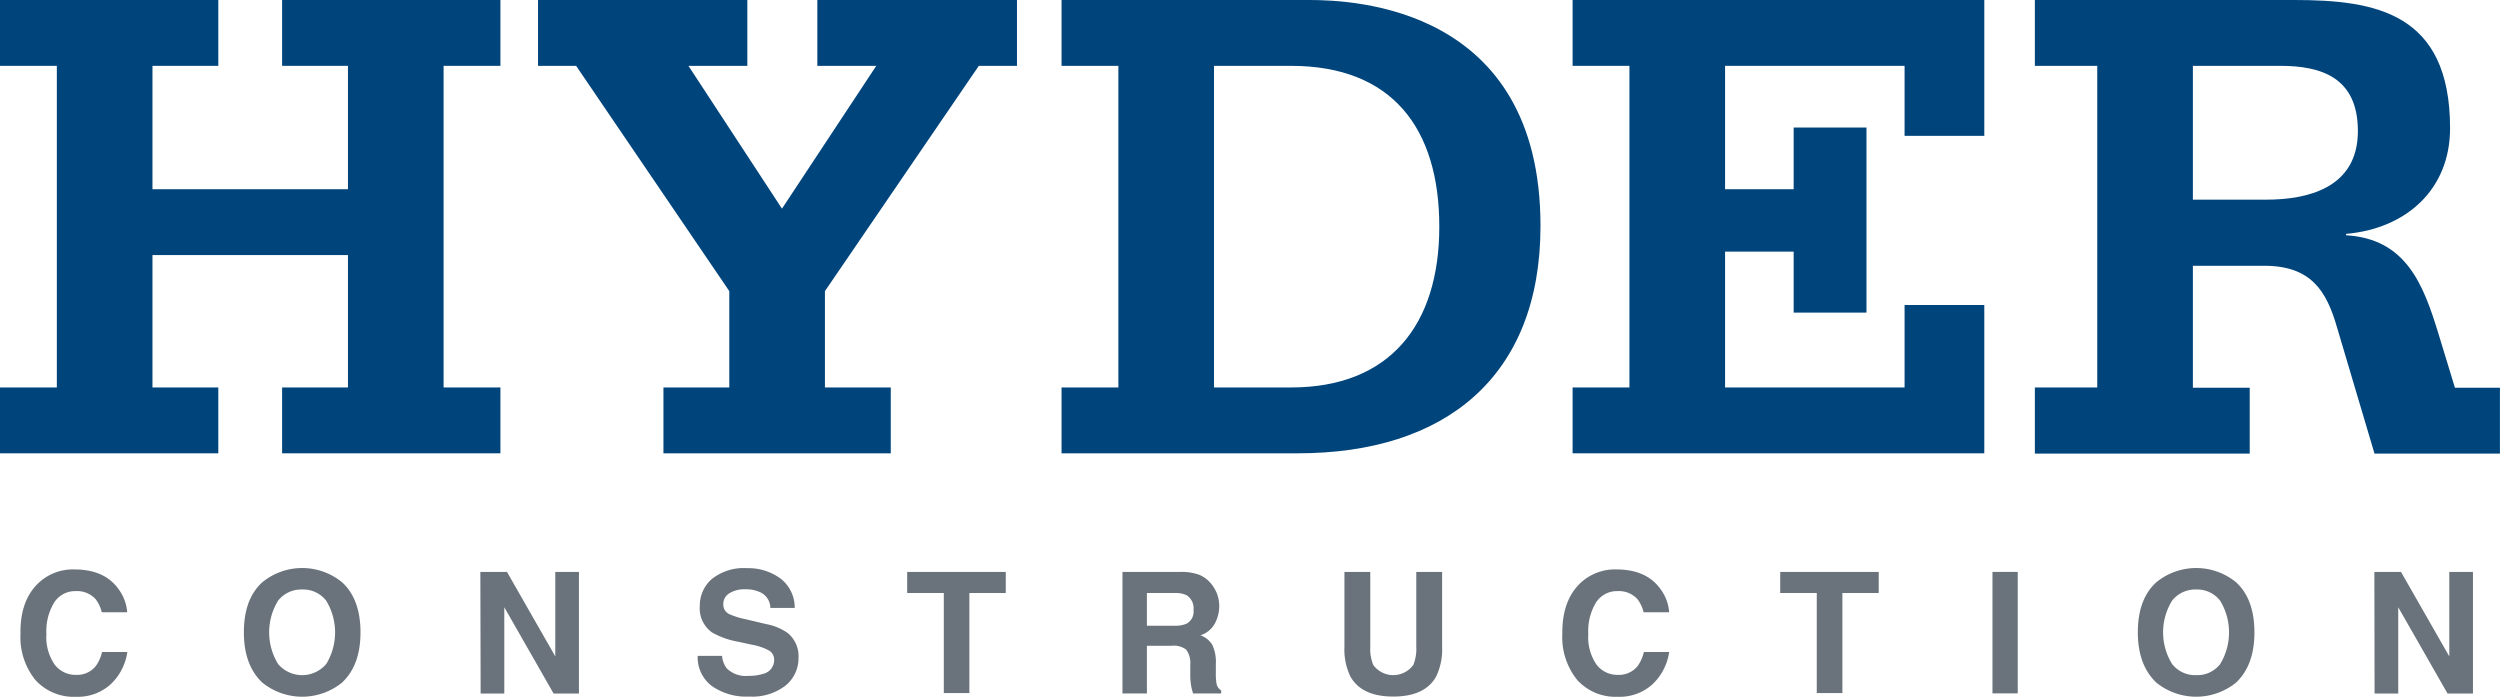
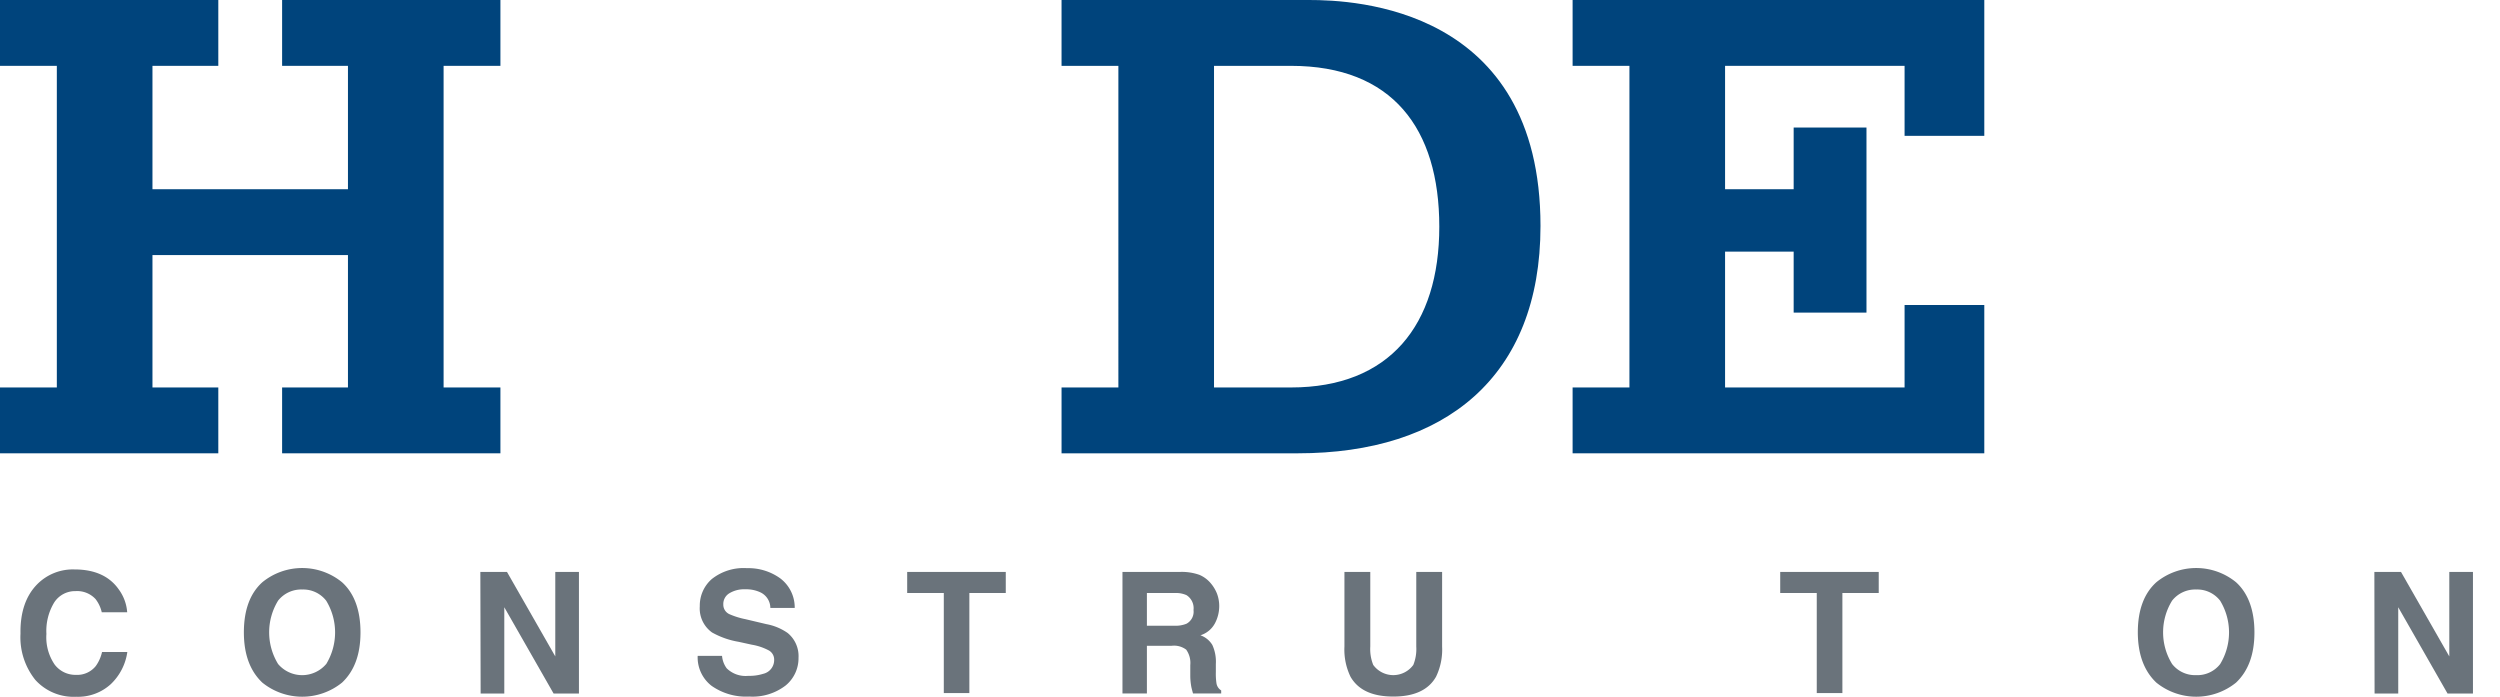
<svg xmlns="http://www.w3.org/2000/svg" id="Layer_1" data-name="Layer 1" viewBox="0 0 355 98.94">
  <defs>
    <style>.cls-1{fill:#00447c;}.cls-2{fill:#6a737b;}</style>
  </defs>
  <polygon class="cls-1" points="0 55.02 8.07 55.02 8.07 9.35 0 9.35 0 0 31 0 31 9.35 21.65 9.35 21.65 26.87 49.41 26.87 49.41 9.35 40.06 9.35 40.06 0 71.06 0 71.06 9.35 62.99 9.35 62.99 55.02 71.06 55.02 71.06 64.37 40.06 64.37 40.06 55.02 49.41 55.02 49.41 36.22 21.65 36.22 21.65 55.02 31 55.02 31 64.37 0 64.37 0 55.02" />
-   <polygon class="cls-1" points="94.21 55.02 103.56 55.02 103.56 41.34 81.81 9.35 76.4 9.35 76.4 0 106.12 0 106.12 9.35 97.76 9.35 111.04 29.63 124.43 9.35 116.06 9.35 116.06 0 144.41 0 144.41 9.35 138.99 9.35 117.14 41.34 117.14 55.02 126.49 55.02 126.49 64.37 94.21 64.37 94.21 55.02" />
  <path class="cls-1" d="M353.35,305.81h8.07V260.14h-8.07v-9.35h35.14c6.39,0,32.87,1,32.87,32.09,0,21.46-13.58,32.28-34.45,32.28H353.35Zm21.65,0h10.93c14,0,21.06-8.86,21.06-22.83s-6.69-22.84-21.06-22.84H375Z" transform="translate(-202.61 -250.79)" />
  <polygon class="cls-1" points="223.31 55.02 231.38 55.02 231.38 9.35 223.31 9.35 223.31 0 281.77 0 281.77 19.29 270.45 19.29 270.45 9.35 244.96 9.35 244.96 26.87 254.7 26.87 254.7 18.11 265.04 18.11 265.04 44.39 254.7 44.39 254.7 35.73 244.96 35.73 244.96 55.02 270.45 55.02 270.45 43.31 281.77 43.31 281.77 64.37 223.31 64.37 223.31 55.02" />
-   <path class="cls-1" d="M491.56,305.81h8.86V260.14h-8.86v-9.35h36.81c11.52,0,22.15,1.77,22.15,18.21,0,8.76-6.3,14.27-14.77,15v.2c8.57.49,11,7.09,13.09,13.88l2.37,7.77h6.39v9.35H539.79l-5.32-17.91c-1.47-5.12-3.64-8.76-10.33-8.76H514v17.32h8.07v9.35H491.56ZM514,279.14h10.43c5.71,0,13-1.57,13-9.74,0-7.68-5.31-9.26-11-9.26H514Z" transform="translate(-202.61 -250.79)" />
  <path class="cls-2" d="M207.87,333.78a7.11,7.11,0,0,1,5.31-2.13q4.32,0,6.31,2.86a6.21,6.21,0,0,1,1.18,3.22h-3.61a4.86,4.86,0,0,0-.88-1.87,3.56,3.56,0,0,0-2.86-1.13,3.52,3.52,0,0,0-3,1.59,7.78,7.78,0,0,0-1.12,4.49,6.85,6.85,0,0,0,1.18,4.36,3.7,3.7,0,0,0,3,1.45,3.39,3.39,0,0,0,2.83-1.25,5.43,5.43,0,0,0,.89-2h3.59a7.79,7.79,0,0,1-2.37,4.59,6.9,6.9,0,0,1-4.89,1.77,7.32,7.32,0,0,1-5.8-2.39,9.67,9.67,0,0,1-2.11-6.58C205.47,337.74,206.27,335.42,207.87,333.78Z" transform="translate(-202.61 -250.79)" />
  <path class="cls-2" d="M251.18,347.72a9,9,0,0,1-11.32,0q-2.62-2.48-2.62-7.13c0-3.16.87-5.54,2.62-7.12a8.94,8.94,0,0,1,11.32,0c1.75,1.58,2.62,4,2.62,7.12S252.93,346.07,251.18,347.72Zm-2.25-2.63a8.65,8.65,0,0,0,0-9,4.13,4.13,0,0,0-3.41-1.59,4.18,4.18,0,0,0-3.42,1.58,8.61,8.61,0,0,0,0,9,4.48,4.48,0,0,0,6.83,0Z" transform="translate(-202.61 -250.79)" />
  <path class="cls-2" d="M270.82,332h3.78l6.86,12V332h3.36v17.27h-3.6l-7-12.25v12.25h-3.36Z" transform="translate(-202.61 -250.79)" />
-   <path class="cls-2" d="M305.14,343.92a3.46,3.46,0,0,0,.66,1.77,3.83,3.83,0,0,0,3.07,1.07,6.52,6.52,0,0,0,2.12-.29,2,2,0,0,0,1.55-2,1.48,1.48,0,0,0-.76-1.32,7.84,7.84,0,0,0-2.4-.81l-1.87-.41a11.65,11.65,0,0,1-3.79-1.33,4.2,4.2,0,0,1-1.74-3.73,5,5,0,0,1,1.71-3.86,7.27,7.27,0,0,1,5-1.54,7.72,7.72,0,0,1,4.72,1.45,5.18,5.18,0,0,1,2.05,4.2H312a2.47,2.47,0,0,0-1.4-2.21,4.73,4.73,0,0,0-2.15-.44,4.05,4.05,0,0,0-2.28.57,1.77,1.77,0,0,0-.85,1.57,1.48,1.48,0,0,0,.84,1.38,10.85,10.85,0,0,0,2.29.72l3,.71a7.71,7.71,0,0,1,3,1.25A4.24,4.24,0,0,1,316,344.2a5,5,0,0,1-1.83,3.93A7.7,7.7,0,0,1,309,349.7a8.49,8.49,0,0,1-5.37-1.54,5.11,5.11,0,0,1-1.95-4.24Z" transform="translate(-202.61 -250.79)" />
+   <path class="cls-2" d="M305.14,343.92a3.46,3.46,0,0,0,.66,1.77,3.83,3.83,0,0,0,3.07,1.07,6.52,6.52,0,0,0,2.12-.29,2,2,0,0,0,1.55-2,1.48,1.48,0,0,0-.76-1.32,7.84,7.84,0,0,0-2.4-.81l-1.87-.41a11.65,11.65,0,0,1-3.79-1.33,4.2,4.2,0,0,1-1.74-3.73,5,5,0,0,1,1.71-3.86,7.27,7.27,0,0,1,5-1.54,7.72,7.72,0,0,1,4.72,1.45,5.18,5.18,0,0,1,2.05,4.2H312a2.47,2.47,0,0,0-1.4-2.21,4.73,4.73,0,0,0-2.15-.44,4.05,4.05,0,0,0-2.28.57,1.77,1.77,0,0,0-.85,1.57,1.48,1.48,0,0,0,.84,1.38,10.85,10.85,0,0,0,2.29.72l3,.71a7.71,7.71,0,0,1,3,1.25A4.24,4.24,0,0,1,316,344.2a5,5,0,0,1-1.83,3.93A7.7,7.7,0,0,1,309,349.7a8.49,8.49,0,0,1-5.37-1.54,5.11,5.11,0,0,1-1.95-4.24" transform="translate(-202.61 -250.79)" />
  <path class="cls-2" d="M345.43,332V335h-5.17v14.21h-3.63V335h-5.2V332Z" transform="translate(-202.61 -250.79)" />
  <path class="cls-2" d="M372.93,332.42a4.32,4.32,0,0,1,1.62,1.21,5.23,5.23,0,0,1,.87,1.45,5,5,0,0,1,.32,1.82,5.21,5.21,0,0,1-.62,2.42,3.51,3.51,0,0,1-2.05,1.68,3.24,3.24,0,0,1,1.69,1.37,5.7,5.7,0,0,1,.5,2.7v1.16a9.14,9.14,0,0,0,.09,1.6,1.46,1.46,0,0,0,.67,1v.43h-4c-.11-.38-.19-.69-.24-.92a9.18,9.18,0,0,1-.15-1.49l0-1.61a3.26,3.26,0,0,0-.58-2.2,2.88,2.88,0,0,0-2.05-.55h-3.53v6.77H362V332h8.26A7.49,7.49,0,0,1,372.93,332.42ZM365.47,335v4.64h3.89a4.05,4.05,0,0,0,1.73-.28,1.94,1.94,0,0,0,1-1.95,2.19,2.19,0,0,0-1-2.11,3.63,3.63,0,0,0-1.67-.3Z" transform="translate(-202.61 -250.79)" />
  <path class="cls-2" d="M393.52,332h3.67v10.61a6,6,0,0,0,.42,2.6,3.52,3.52,0,0,0,5.69,0,6,6,0,0,0,.42-2.6V332h3.67V342.6a8.86,8.86,0,0,1-.86,4.28q-1.59,2.82-6.07,2.82c-3,0-5-.94-6.08-2.82a8.86,8.86,0,0,1-.86-4.28Z" transform="translate(-202.61 -250.79)" />
-   <path class="cls-2" d="M426.83,333.78a7.13,7.13,0,0,1,5.31-2.13q4.32,0,6.31,2.86a6.21,6.21,0,0,1,1.18,3.22H436a4.86,4.86,0,0,0-.88-1.87,3.56,3.56,0,0,0-2.86-1.13,3.52,3.52,0,0,0-3,1.59,7.78,7.78,0,0,0-1.11,4.49,6.85,6.85,0,0,0,1.17,4.36,3.7,3.7,0,0,0,3,1.45,3.39,3.39,0,0,0,2.83-1.25,5.43,5.43,0,0,0,.89-2h3.59a7.79,7.79,0,0,1-2.37,4.59,6.9,6.9,0,0,1-4.89,1.77,7.32,7.32,0,0,1-5.8-2.39,9.67,9.67,0,0,1-2.11-6.58C424.43,337.74,425.23,335.42,426.83,333.78Z" transform="translate(-202.61 -250.79)" />
  <path class="cls-2" d="M469.39,332V335h-5.16v14.21h-3.64V335H455.4V332Z" transform="translate(-202.61 -250.79)" />
-   <path class="cls-2" d="M489.13,349.25h-3.59V332h3.59Z" transform="translate(-202.61 -250.79)" />
  <path class="cls-2" d="M520.13,347.72a9,9,0,0,1-11.32,0q-2.62-2.48-2.63-7.13c0-3.16.88-5.54,2.63-7.12a8.94,8.94,0,0,1,11.32,0c1.74,1.58,2.61,4,2.61,7.12S521.87,346.07,520.13,347.72Zm-2.26-2.63a8.65,8.65,0,0,0,0-9,4.11,4.11,0,0,0-3.4-1.59,4.18,4.18,0,0,0-3.42,1.58,8.55,8.55,0,0,0,0,9,4.15,4.15,0,0,0,3.42,1.58A4.1,4.1,0,0,0,517.87,345.09Z" transform="translate(-202.61 -250.79)" />
  <path class="cls-2" d="M539.77,332h3.78l6.86,12V332h3.36v17.27h-3.61l-7-12.25v12.25h-3.36Z" transform="translate(-202.61 -250.79)" />
</svg>